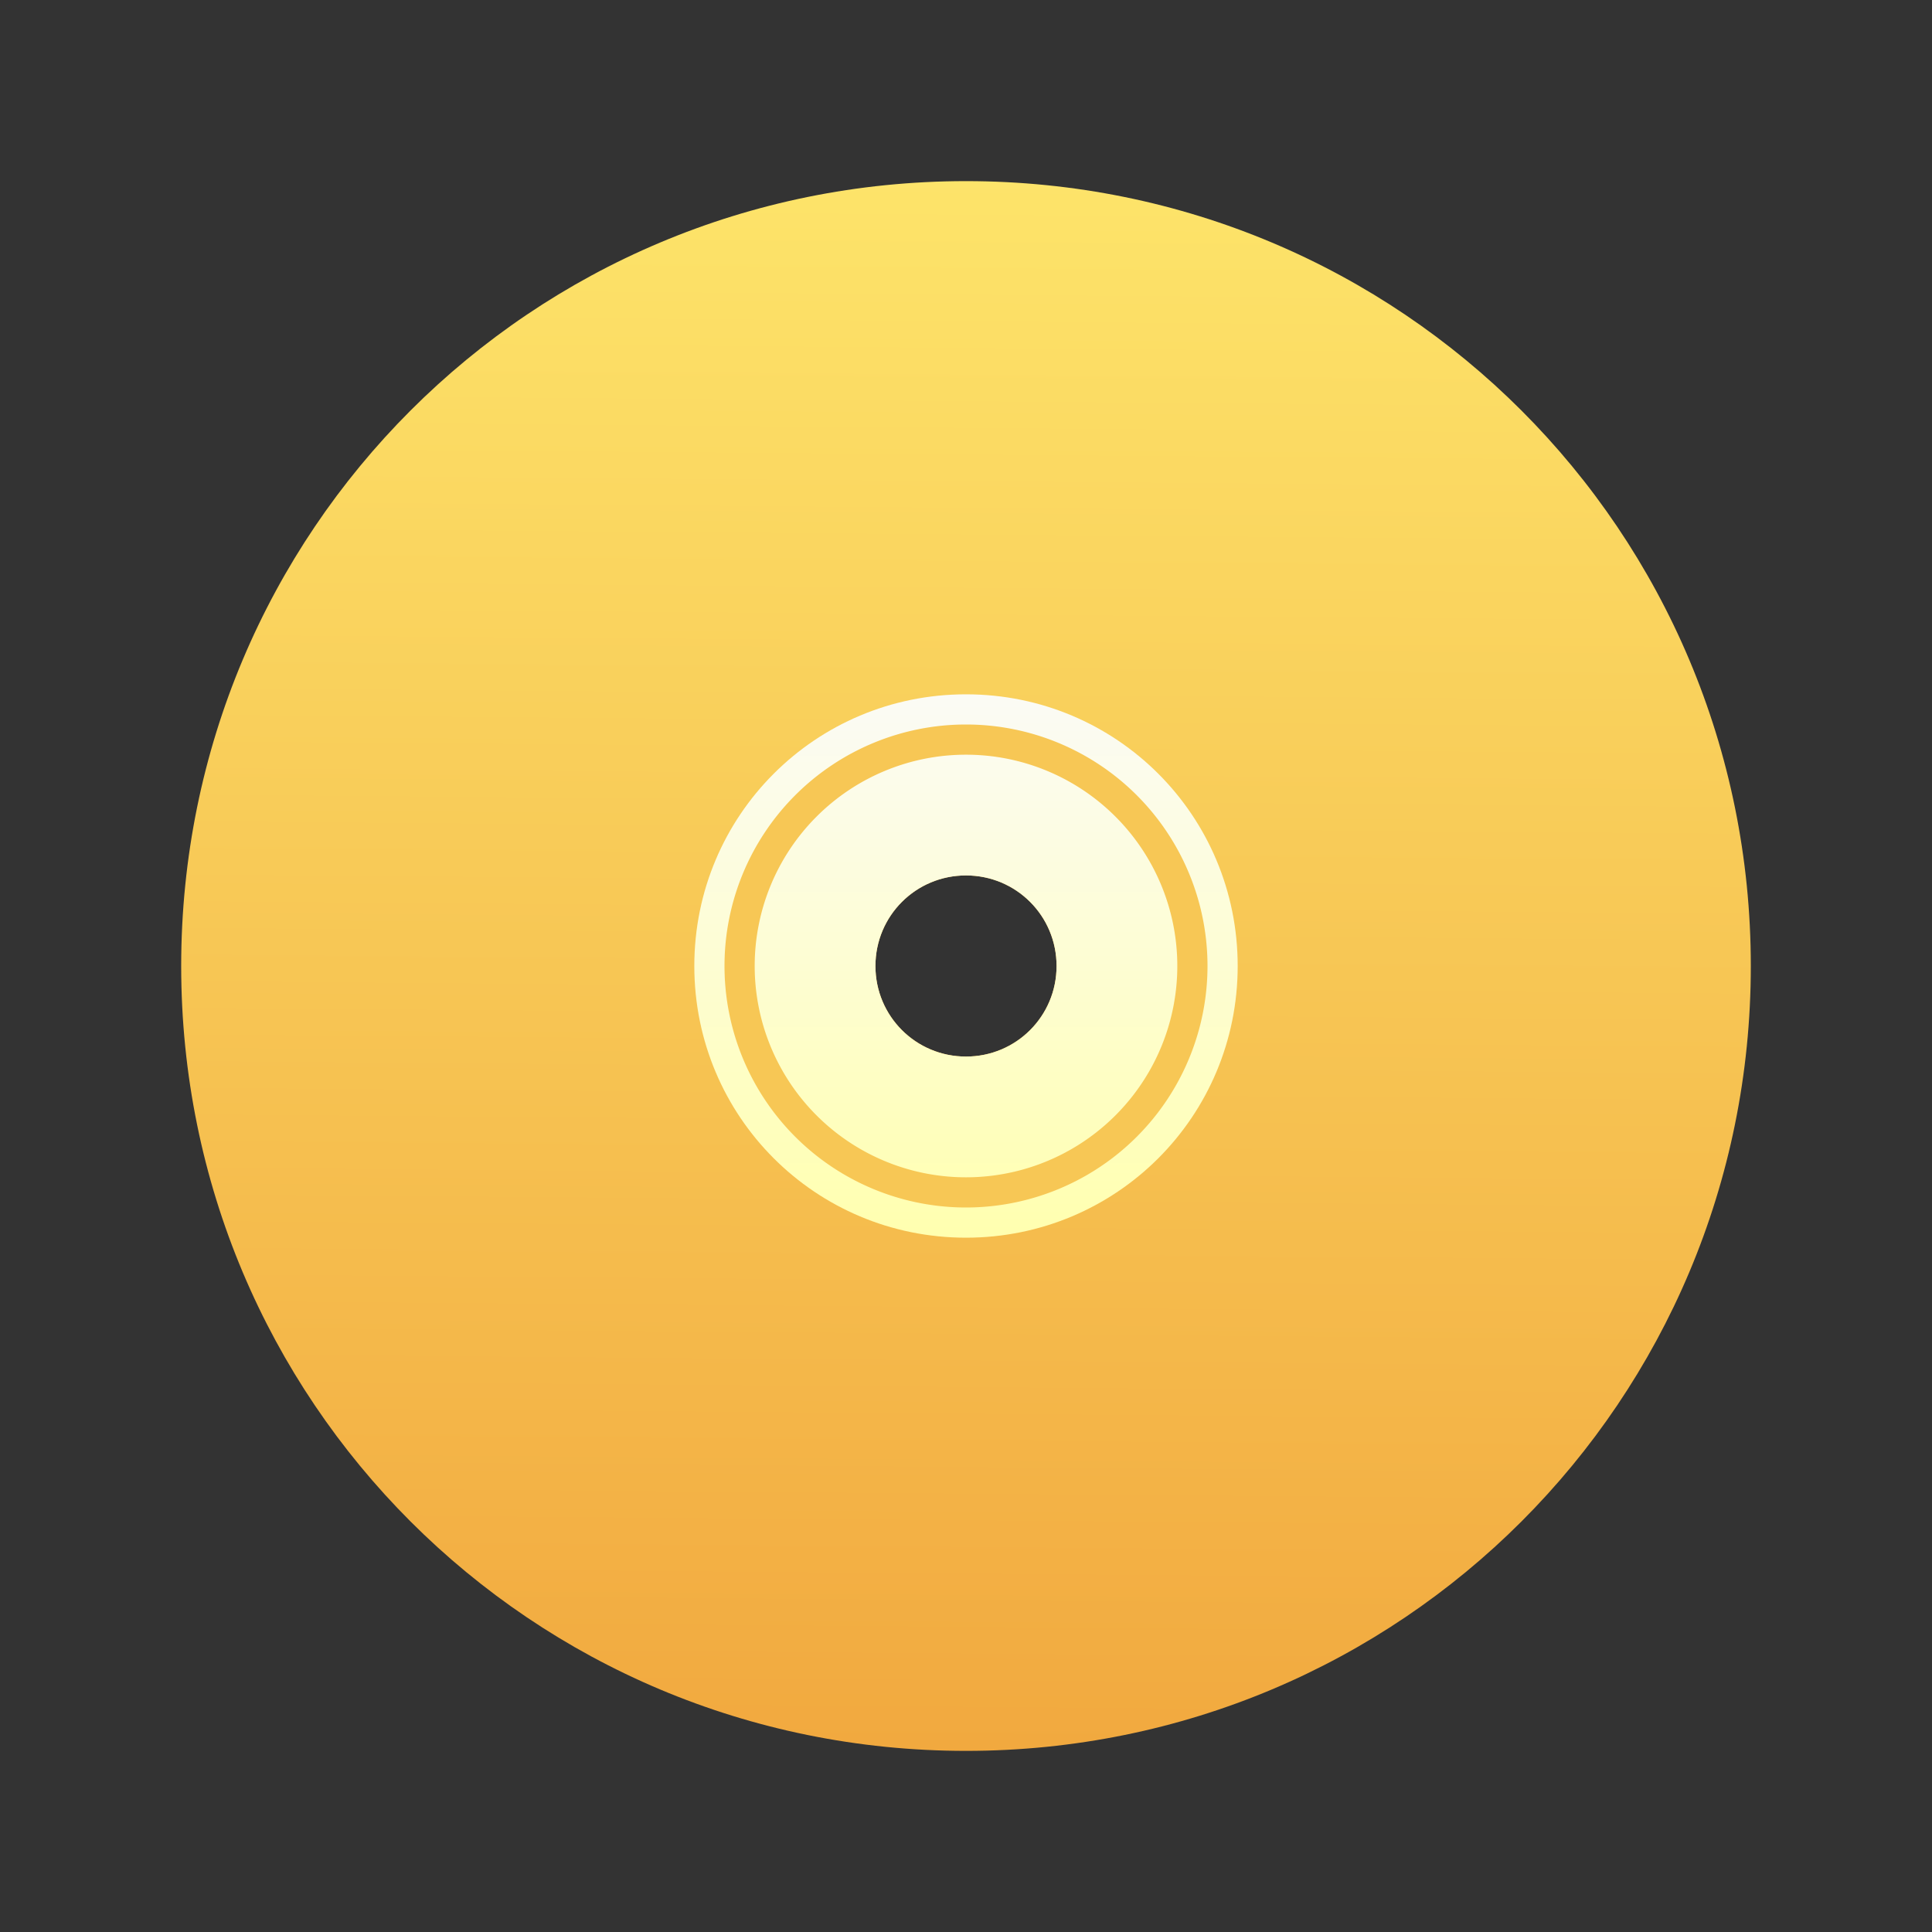
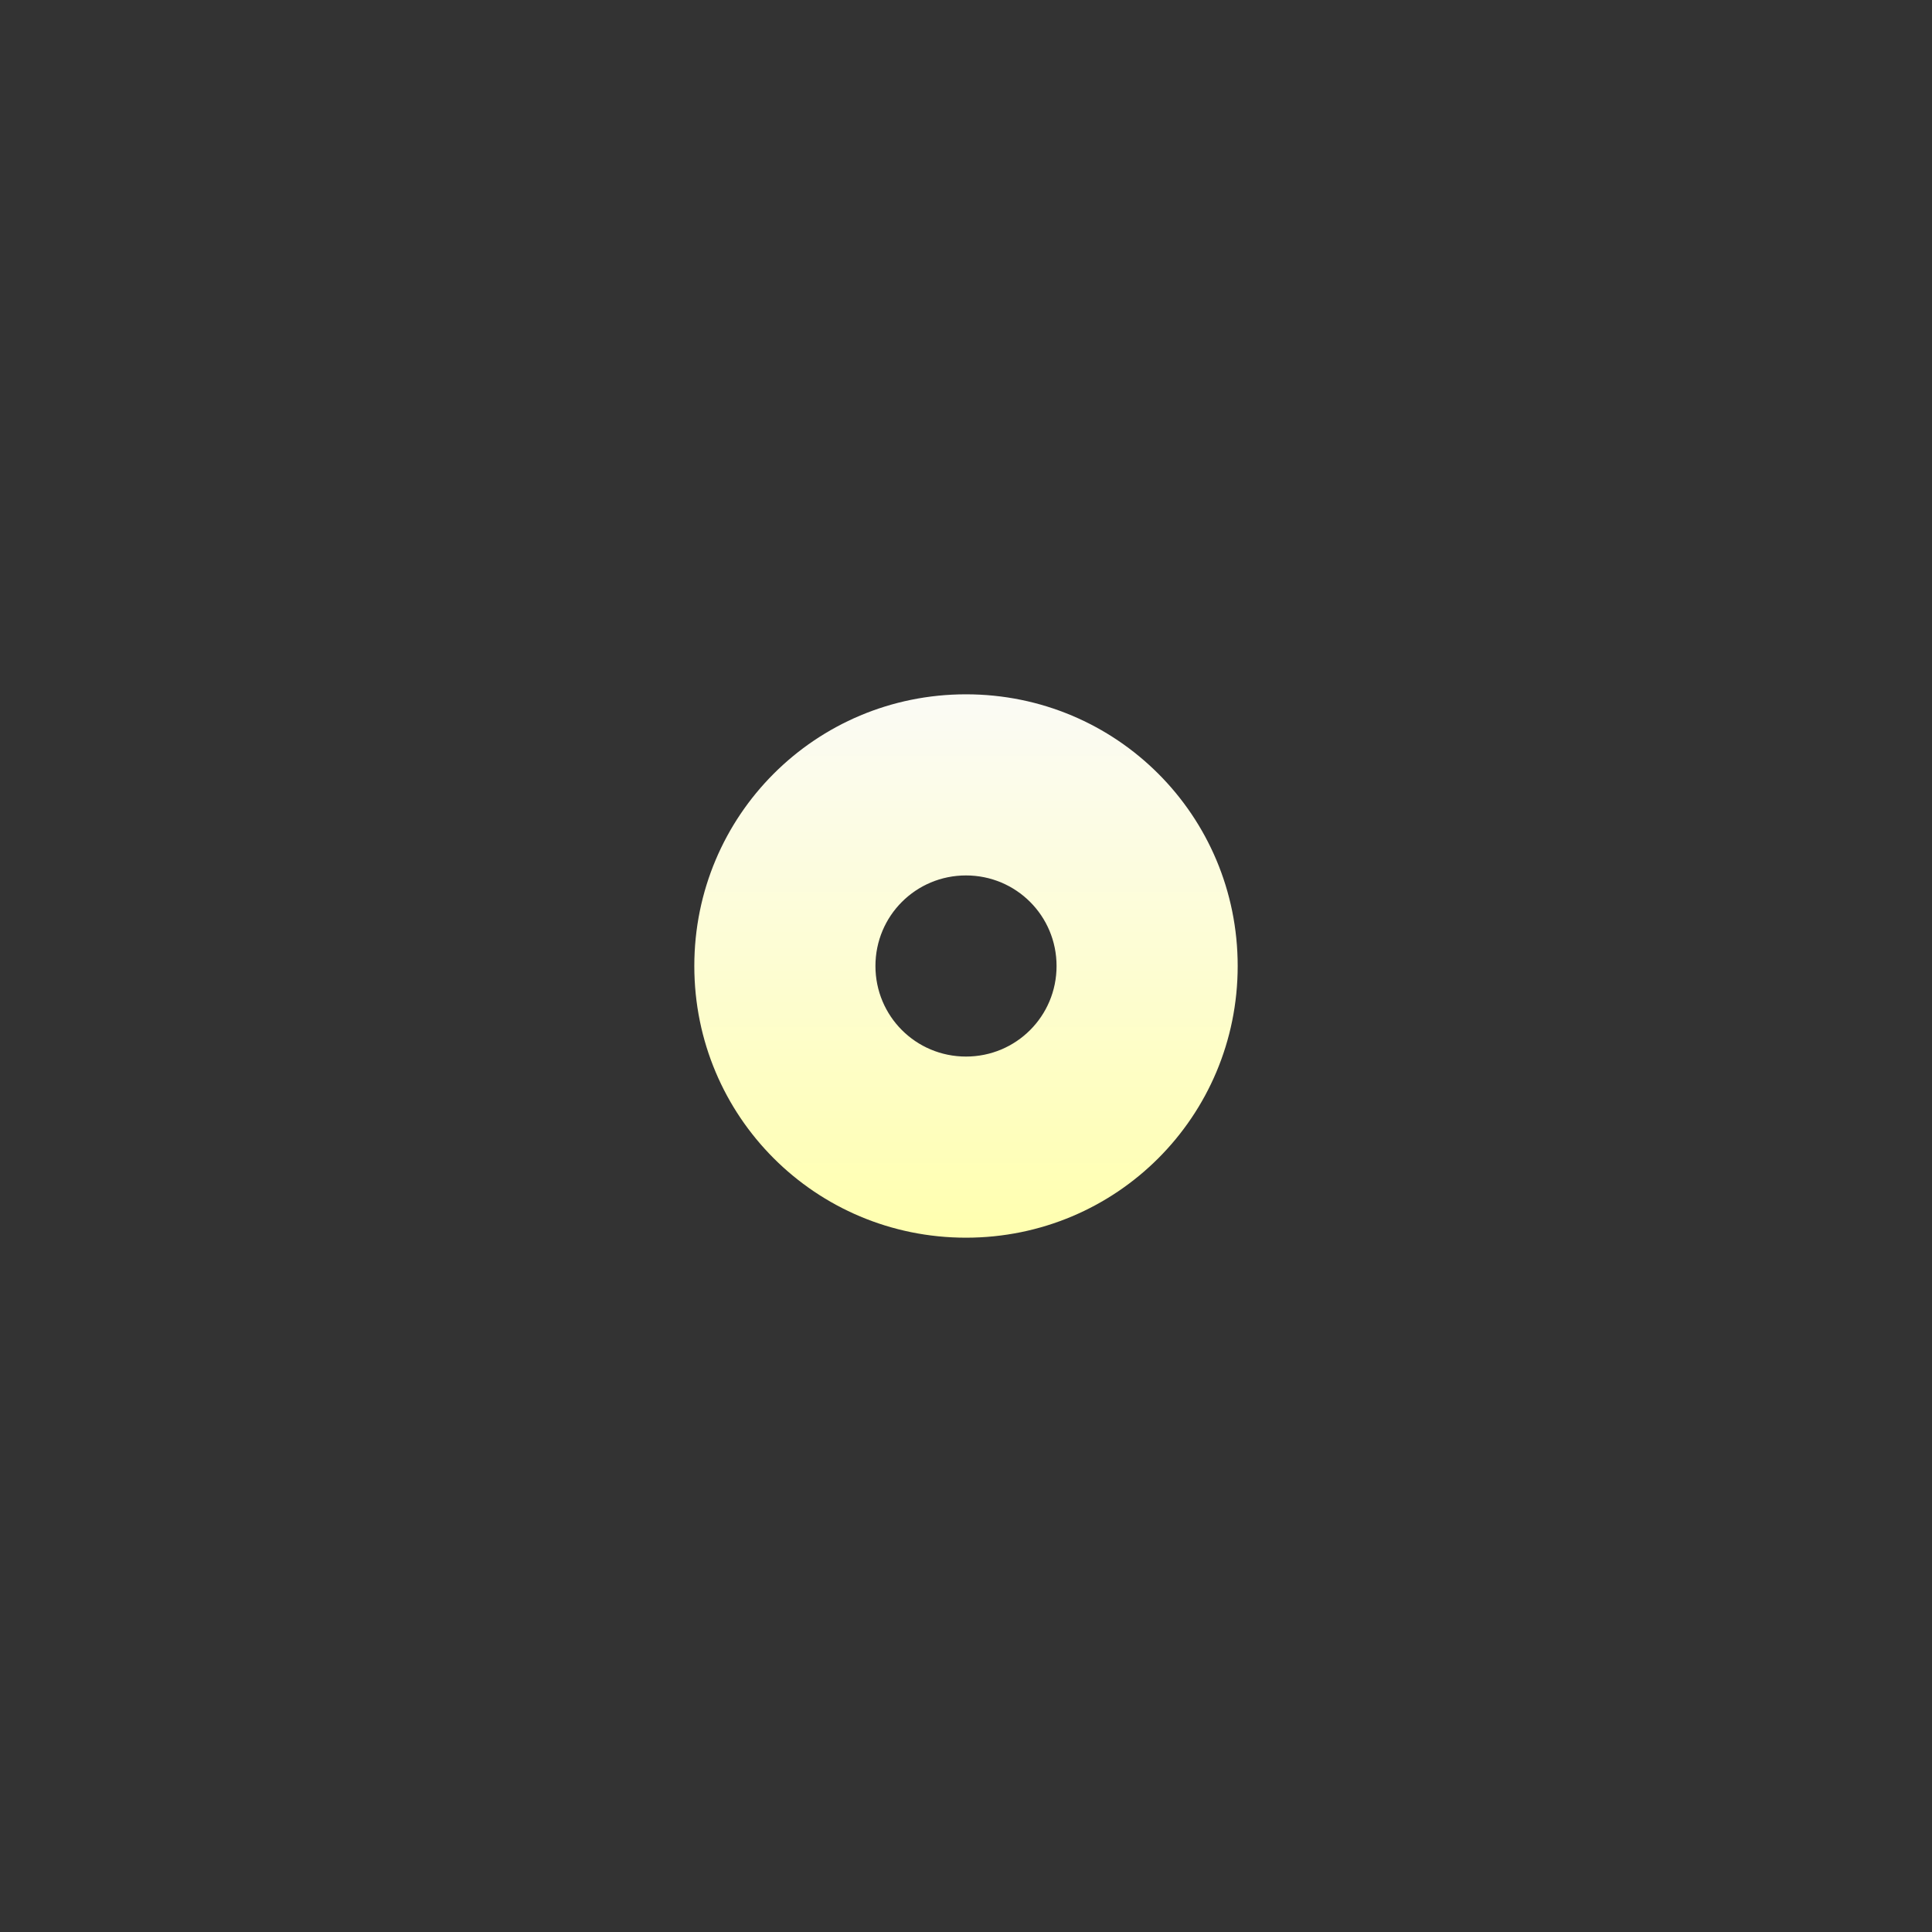
<svg xmlns="http://www.w3.org/2000/svg" height="64" width="64">
  <rect width="100%" height="100%" fill="#333333" stroke="none" />
  <linearGradient id="a" gradientTransform="matrix(1.529 0 0 1.529 -592.821 -769.103)" gradientUnits="userSpaceOnUse" x1="408.264" x2="408.571" y1="544.885" y2="506.798">
    <stop offset="0" stop-color="#f0a23a" />
    <stop offset="1" stop-color="#fde46a" />
  </linearGradient>
  <linearGradient id="b" gradientTransform="matrix(.529 0 0 .529 -184.303 -245.305)" gradientUnits="userSpaceOnUse" x1="409.571" x2="409.571" y1="540.798" y2="506.798">
    <stop offset="0" stop-color="#ffffb0" />
    <stop offset="1" stop-color="#fbfbf6" />
  </linearGradient>
  <g transform="">
-     <path d="m32 6c-14.403 0-25.998 11.596-25.998 26s11.595 26 25.998 26 25.998-11.596 25.998-26-11.595-26-25.998-26zm0 23c1.662 0 3 1.338 3 3s-1.338 3-3 3-3-1.338-3-3 1.338-3 3-3z" fill="url(#a)" />
    <path d="m32 23c-4.986 0-9 4.014-9 9s4.014 9 9 9 9-4.014 9-9-4.014-9-9-9zm0 6c1.662 0 3 1.338 3 3s-1.338 3-3 3-3-1.338-3-3 1.338-3 3-3z" fill="url(#b)" />
-     <path d="m32 24a8 8 0 0 0 -8 8 8 8 0 0 0 8 8 8 8 0 0 0 8-8 8 8 0 0 0 -8-8zm0 1a7 7 0 0 1 7 7 7 7 0 0 1 -7 7 7 7 0 0 1 -7-7 7 7 0 0 1 7-7z" fill="#f7c755" stroke-linecap="round" />
  </g>
</svg>